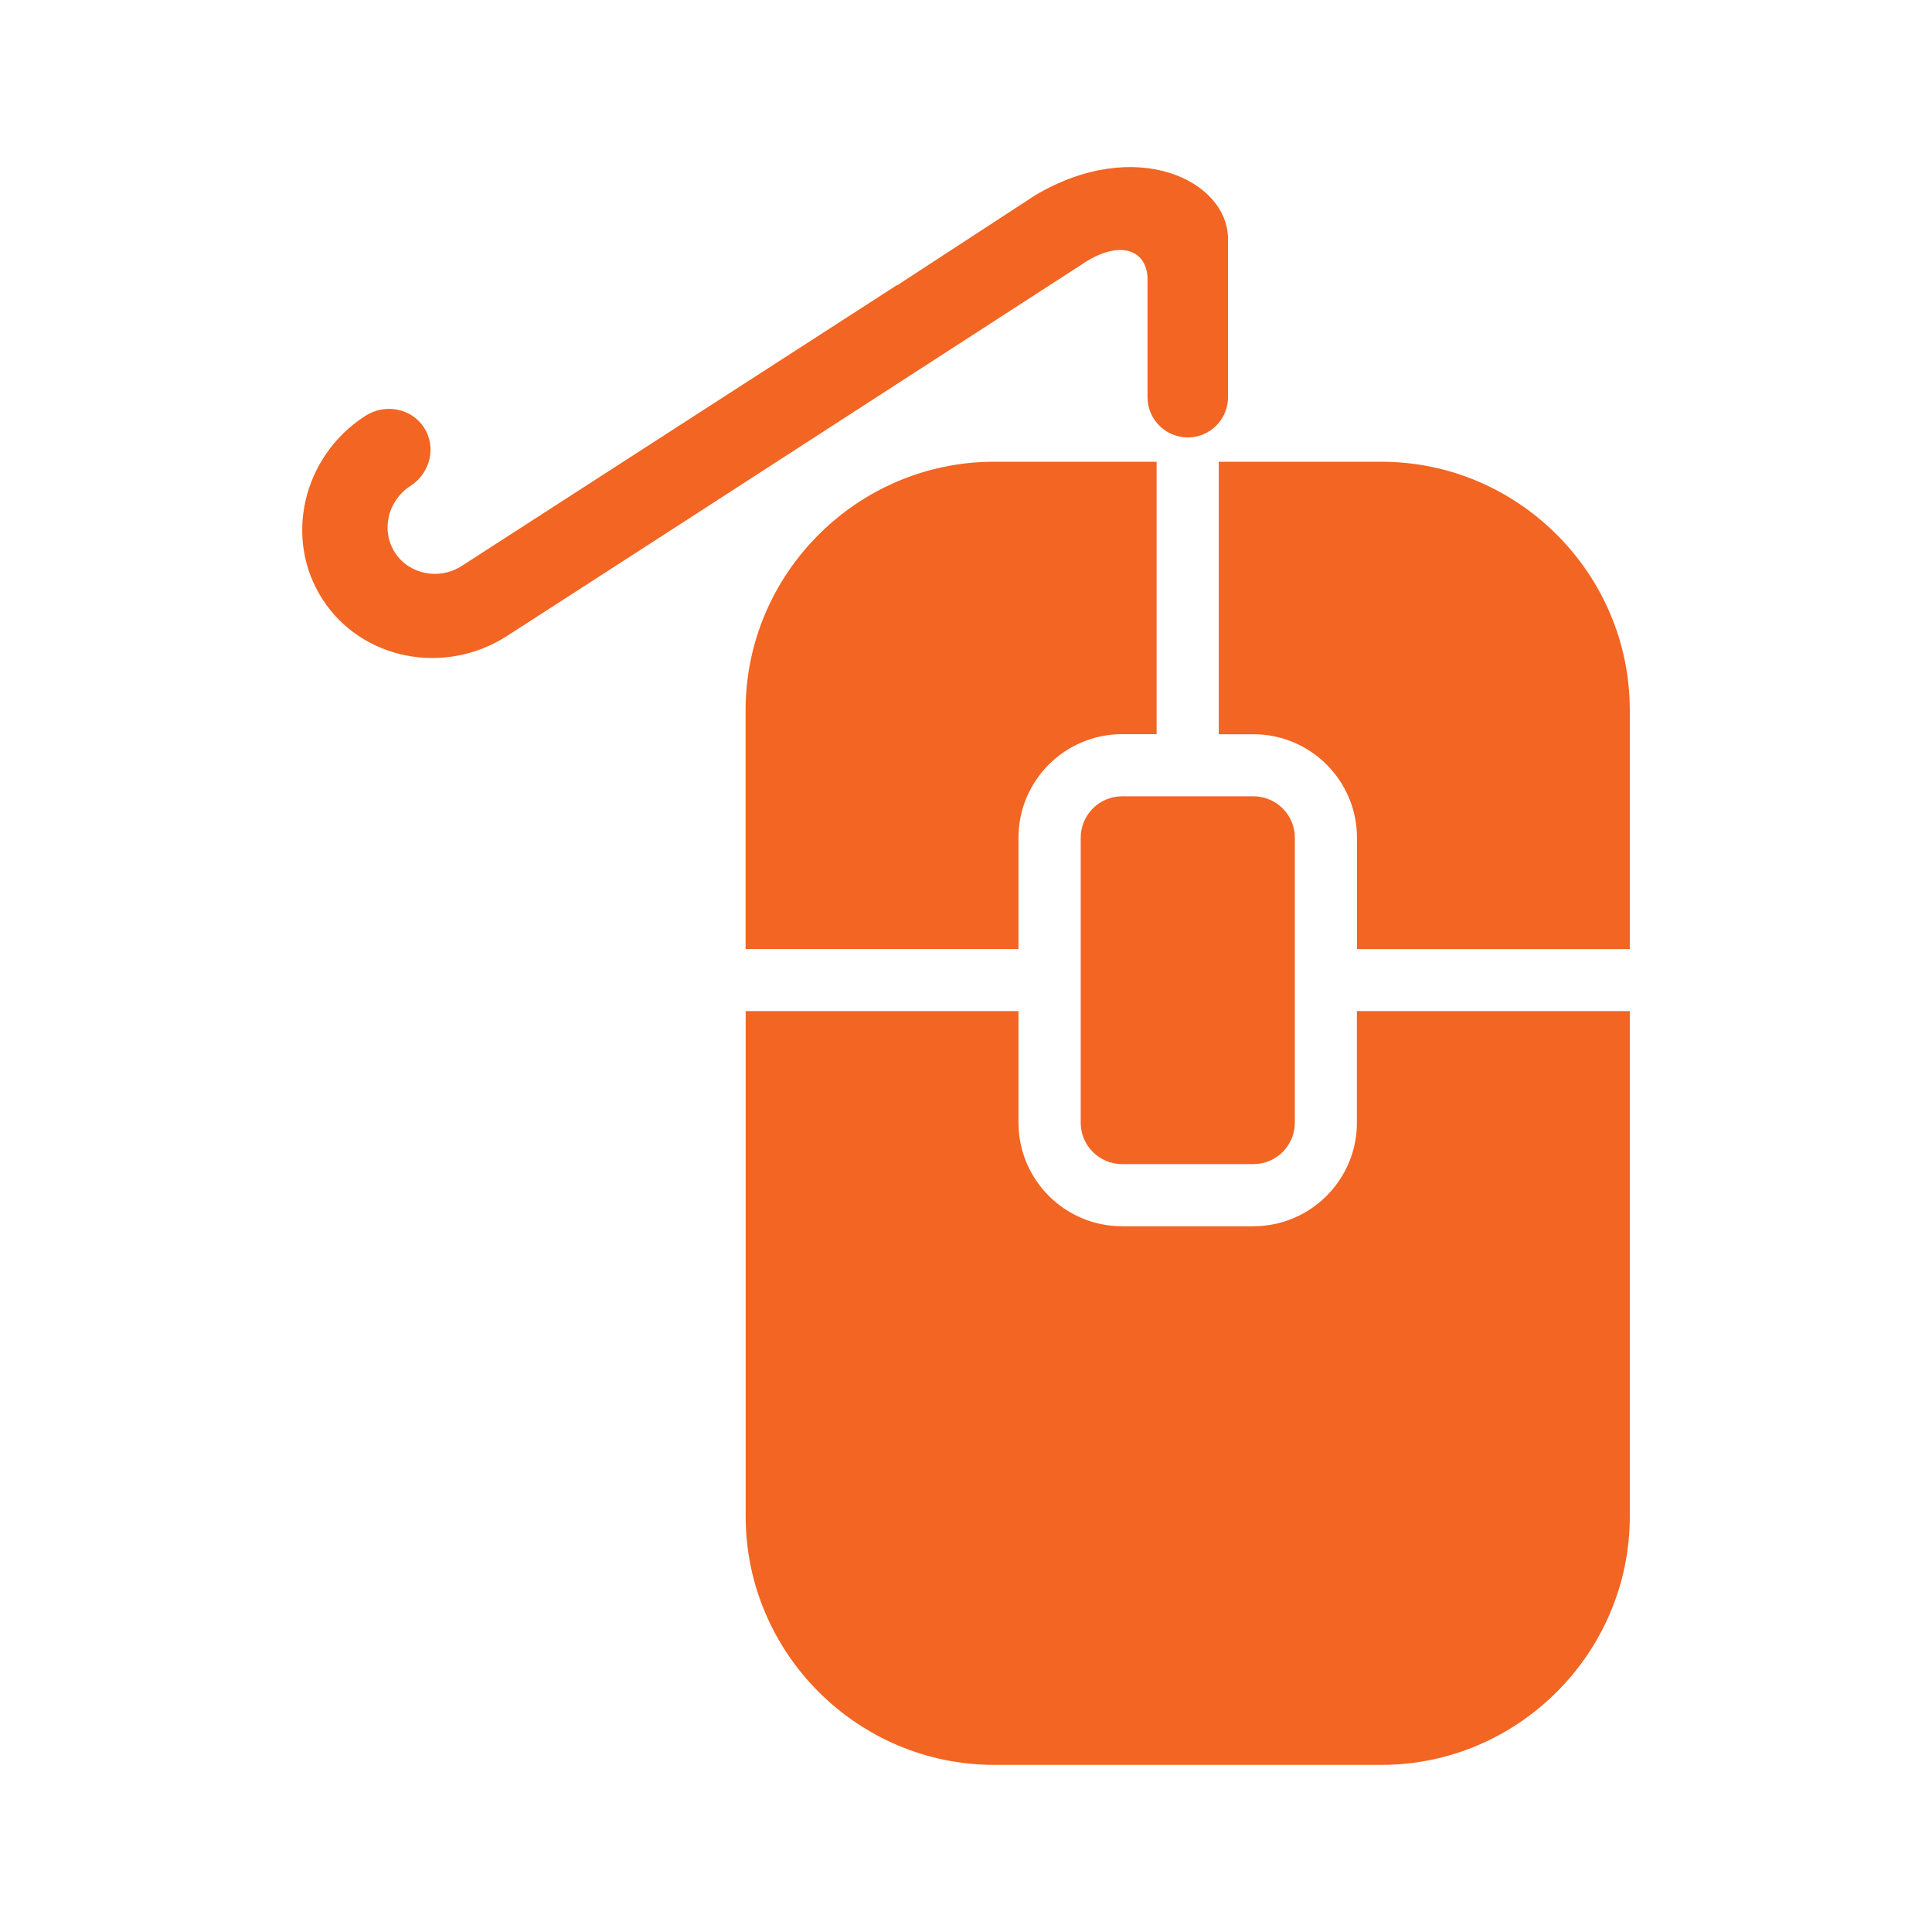
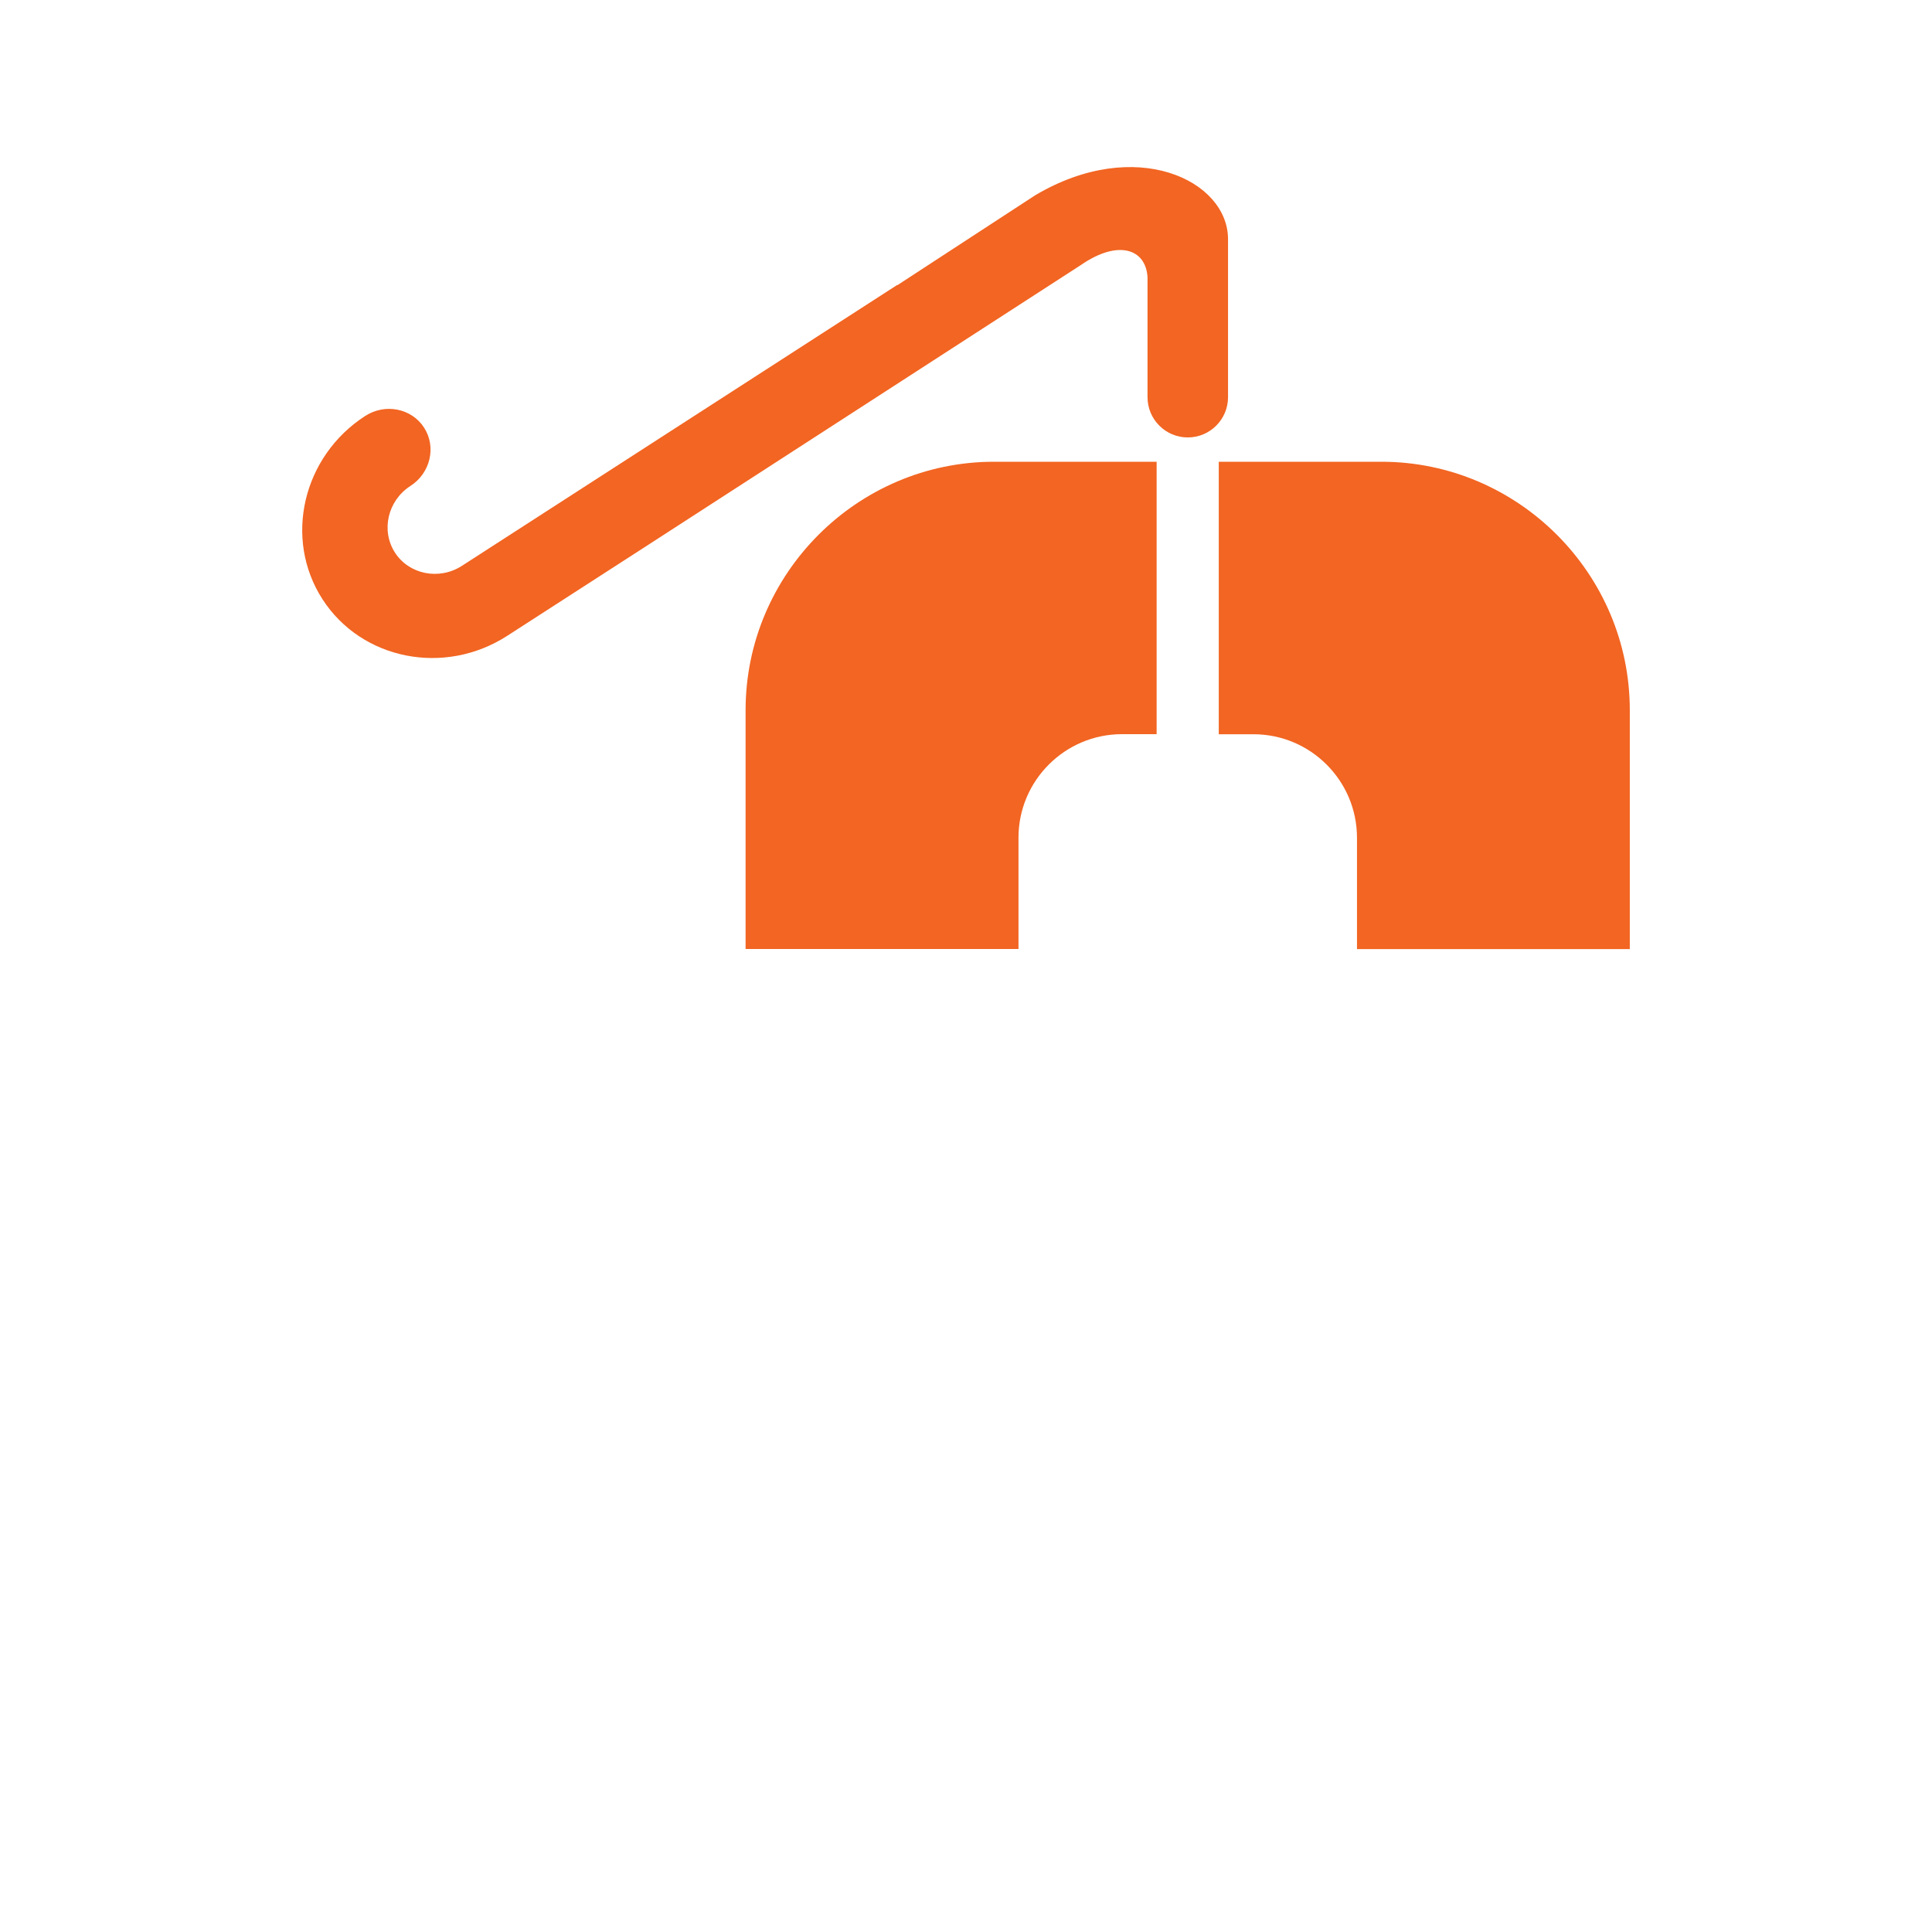
<svg xmlns="http://www.w3.org/2000/svg" version="1.1" id="Ebene_1" x="0px" y="0px" viewBox="0 0 24 24" enable-background="new 0 0 24 24" xml:space="preserve">
  <g>
    <g>
      <path fill="#F26522" d="M12.652,10.406c0-0.709,0.577-1.286,1.286-1.286h0.43V5.736h-2.02    c-1.697,0-3.086,1.389-3.086,3.086v2.967h3.39V10.406z" />
      <path fill="#F26522" d="M17.16,5.736H15.14v3.385h0.431c0.709,0,1.286,0.577,1.286,1.286v1.383h3.389V8.822    C20.246,7.124,18.857,5.736,17.16,5.736z" />
    </g>
    <g>
-       <path fill="#F26522" d="M16.085,10.406c0-0.283-0.231-0.514-0.514-0.514h-1.632c-0.283,0-0.514,0.231-0.514,0.514    v3.541c0,0.283,0.231,0.514,0.514,0.514h1.632c0.283,0,0.514-0.231,0.514-0.514V10.406z" />
-       <path fill="#F26522" d="M16.856,12.56v1.387c0,0.709-0.577,1.286-1.286,1.286h-1.632    c-0.709,0-1.286-0.577-1.286-1.286v-1.387H9.263v6.278c0,1.697,1.389,3.086,3.086,3.086h4.811    c1.697,0,3.086-1.389,3.086-3.086v-6.278H16.856z" />
-     </g>
+       </g>
    <path fill="#F26522" d="M12.859,2.426l-1.712,1.117l-0.002-0.003L5.738,7.029c-0.282,0.182-0.656,0.108-0.832-0.165   C4.73,6.59,4.816,6.219,5.098,6.037C5.347,5.877,5.423,5.552,5.268,5.312S4.785,5.007,4.537,5.167   c-0.778,0.502-1.017,1.524-0.531,2.277C4.492,8.197,5.521,8.401,6.3,7.899l1.722-1.111l5.404-3.495   c0.469-0.324,0.809-0.198,0.829,0.151v1.49c0,0.276,0.224,0.5,0.5,0.5s0.5-0.224,0.5-0.5V2.97   C15.254,2.24,14.108,1.685,12.859,2.426z" />
  </g>
</svg>